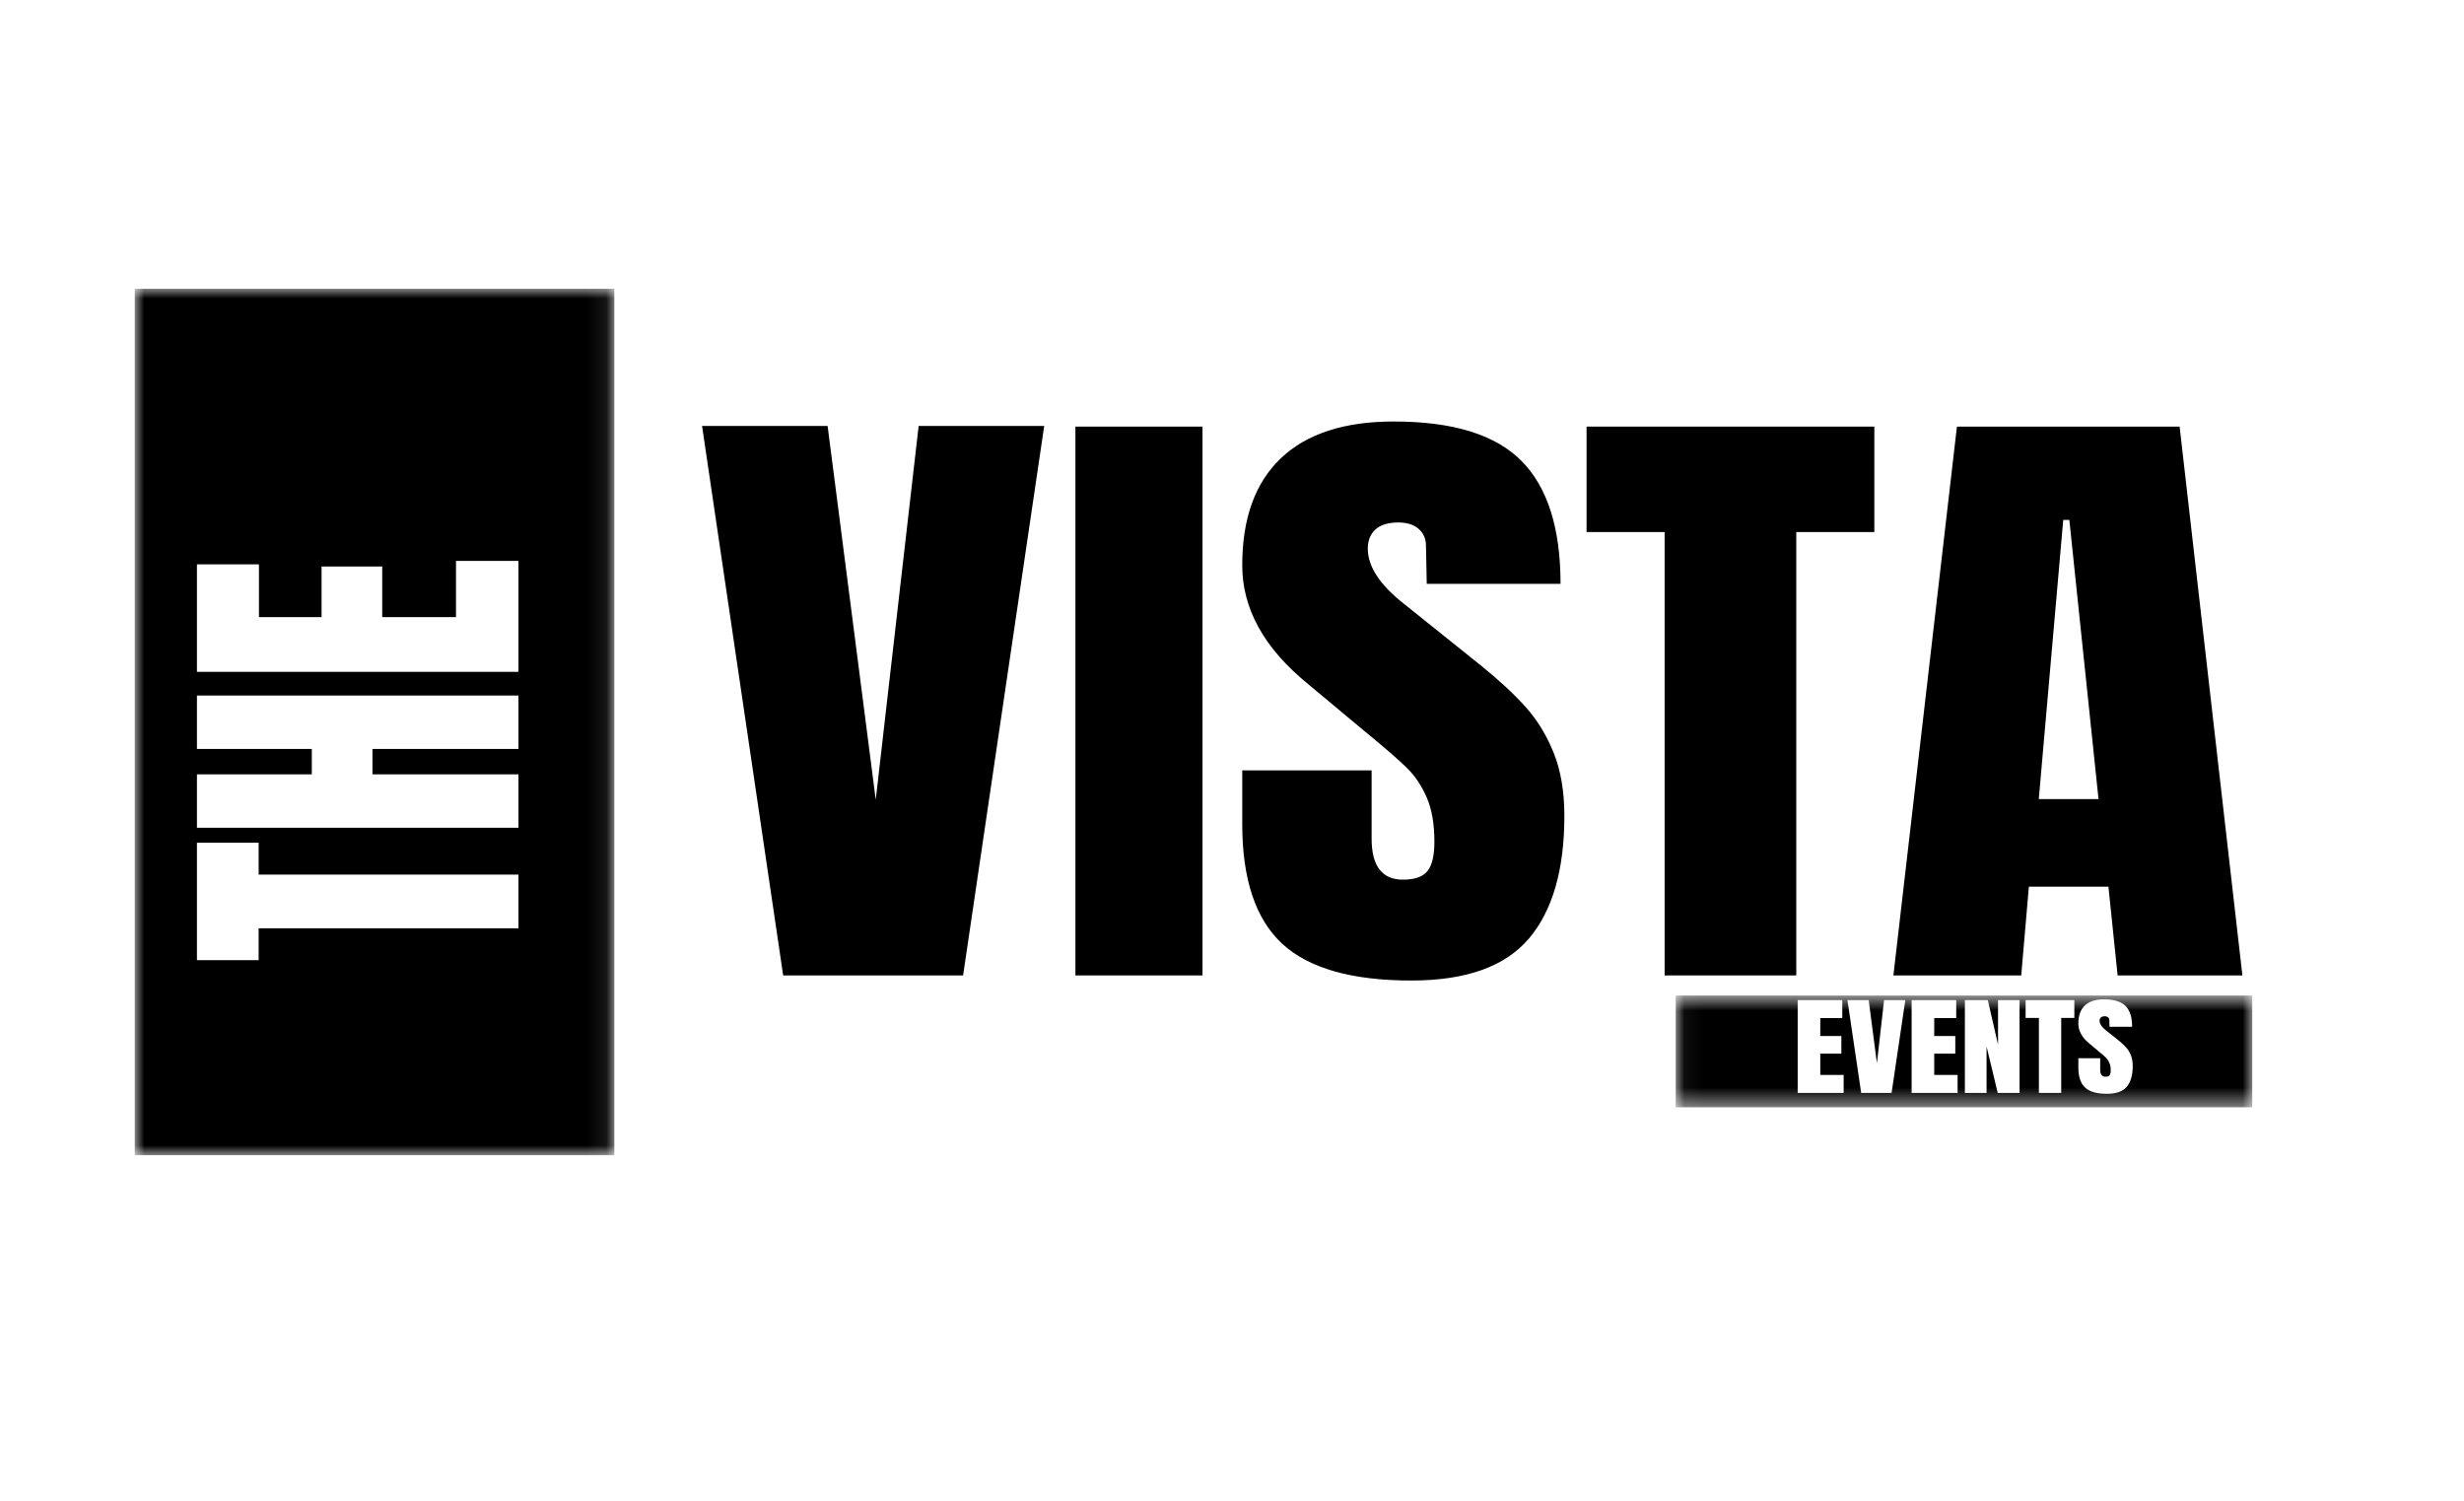
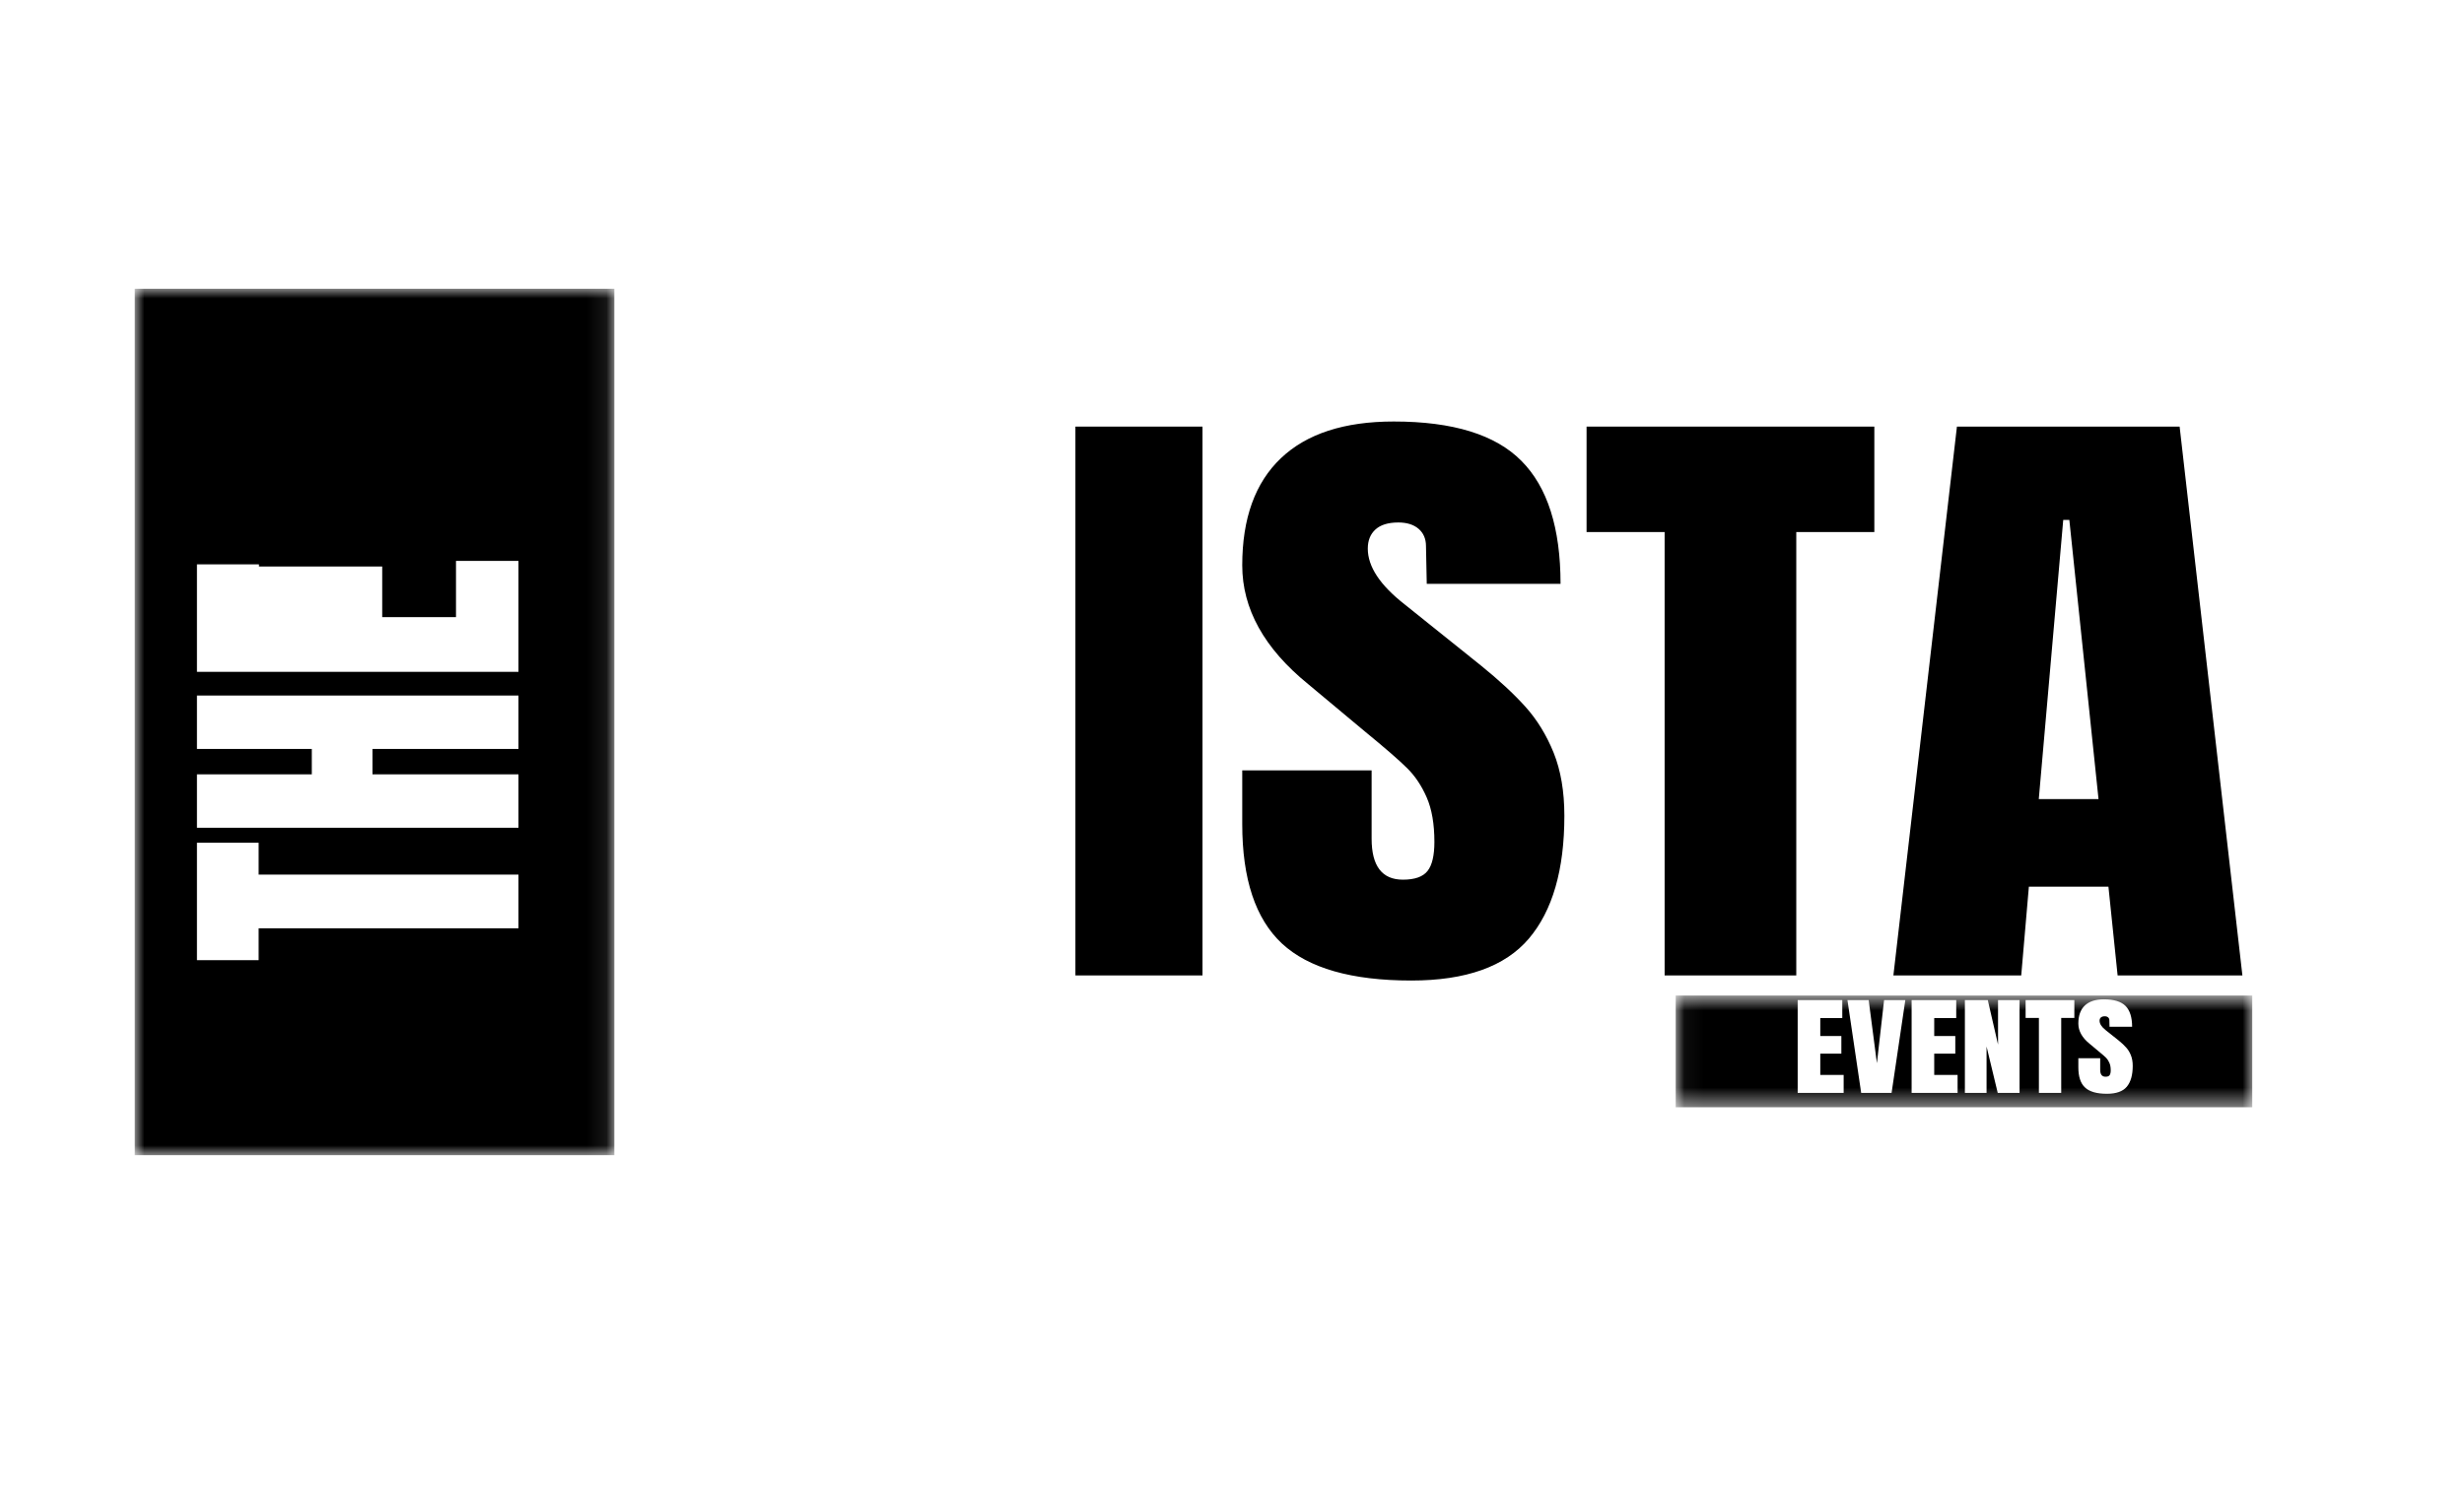
<svg xmlns="http://www.w3.org/2000/svg" width="128" height="78" viewBox="0 0 128 78" fill="none">
  <rect width="128" height="78" fill="white" />
-   <path d="M40.684 50.674L36.471 22.129H42.993L45.493 41.545L47.722 22.129H54.244L50.031 50.674H40.684Z" fill="black" />
  <path d="M55.866 50.674V22.162H62.468V50.674H55.866Z" fill="black" />
  <path d="M73.316 50.939C70.215 50.939 67.976 50.299 66.595 49.017C65.219 47.732 64.532 45.664 64.532 42.81V40.022H71.253V43.572C71.253 44.99 71.794 45.699 72.879 45.699C73.492 45.699 73.919 45.55 74.157 45.248C74.395 44.949 74.514 44.445 74.514 43.738C74.514 42.807 74.381 42.039 74.117 41.432C73.851 40.823 73.514 40.316 73.101 39.909C72.689 39.498 71.953 38.861 70.896 37.994L67.952 35.537C65.671 33.682 64.532 31.627 64.532 29.369C64.532 26.932 65.201 25.077 66.54 23.805C67.877 22.533 69.832 21.897 72.403 21.897C75.476 21.897 77.687 22.579 79.036 23.944C80.389 25.305 81.067 27.433 81.067 30.33H74.117L74.077 28.369C74.077 27.995 73.95 27.697 73.696 27.475C73.442 27.255 73.089 27.143 72.641 27.143C72.112 27.143 71.715 27.266 71.451 27.508C71.185 27.751 71.054 28.083 71.054 28.502C71.054 29.434 71.689 30.396 72.959 31.39L76.934 34.576C77.864 35.328 78.634 36.04 79.243 36.716C79.85 37.392 80.339 38.19 80.71 39.107C81.079 40.026 81.266 41.118 81.266 42.38C81.266 45.189 80.649 47.318 79.417 48.766C78.183 50.215 76.15 50.939 73.316 50.939Z" fill="black" />
  <path d="M86.474 50.674V27.64H82.419V22.162H97.368V27.64H93.313V50.674H86.474Z" fill="black" />
  <path d="M98.358 50.674L101.659 22.162H113.227L116.488 50.674H110.006L109.529 46.063H105.396L104.999 50.674H98.358ZM105.911 41.512H109.014L107.498 27.011H107.181L105.911 41.512Z" fill="black" />
  <mask id="mask0_95_69" style="mask-type:luminance" maskUnits="userSpaceOnUse" x="7" y="15" width="25" height="45">
    <path d="M7 15H31.914V60H7V15Z" fill="white" />
  </mask>
  <g mask="url(#mask0_95_69)">
    <path d="M7 15H31.914V60.013H7V15Z" fill="black" />
  </g>
  <path d="M26.933 48.225H13.436V49.881H10.231V43.78H13.436V45.436H26.933V48.225Z" fill="white" />
  <path d="M26.933 43.002H10.231V40.227H16.198V38.908H10.231V36.133H26.933V38.908H19.348V40.227H26.933V43.002Z" fill="white" />
-   <path d="M26.933 34.902H10.231V29.318H13.452V32.06H16.705V29.43H19.855V32.06H23.688V29.139H26.933V34.902Z" fill="white" />
+   <path d="M26.933 34.902H10.231V29.318H13.452V32.06V29.43H19.855V32.06H23.688V29.139H26.933V34.902Z" fill="white" />
  <mask id="mask1_95_69" style="mask-type:luminance" maskUnits="userSpaceOnUse" x="87" y="51" width="30" height="7">
    <path d="M87.052 51.718H117V57.523H87.052V51.718Z" fill="white" />
  </mask>
  <g mask="url(#mask1_95_69)">
    <path d="M117 51.718V57.523H87.05V51.718H117Z" fill="black" />
  </g>
  <path d="M93.386 56.777V51.954H95.703V52.888H94.56V53.822H95.655V54.737H94.56V55.843H95.774V56.777H93.386Z" fill="white" />
  <path d="M96.685 56.777L95.971 51.954H97.074L97.502 55.233L97.875 51.954H98.978L98.264 56.777H96.685Z" fill="white" />
  <path d="M99.305 56.777V51.954H101.622V52.888H100.479V53.822H101.574V54.737H100.479V55.843H101.693V56.777H99.305Z" fill="white" />
  <path d="M102.072 56.777V51.954H103.262L103.794 54.266V51.954H104.912V56.777H103.778L103.198 54.366V56.777H102.072Z" fill="white" />
  <path d="M105.917 56.777V52.882H105.227V51.954H107.758V52.882H107.076V56.777H105.917Z" fill="white" />
  <path d="M109.45 56.823C108.926 56.823 108.547 56.716 108.315 56.499C108.081 56.283 107.966 55.932 107.966 55.445V54.975H109.101V55.578C109.101 55.816 109.192 55.936 109.379 55.936C109.478 55.936 109.547 55.912 109.585 55.863C109.627 55.81 109.648 55.724 109.648 55.604C109.648 55.445 109.625 55.316 109.577 55.214C109.533 55.112 109.478 55.026 109.41 54.955C109.341 54.886 109.216 54.776 109.037 54.631L108.546 54.22C108.159 53.907 107.966 53.557 107.966 53.173C107.966 52.763 108.077 52.451 108.3 52.239C108.526 52.024 108.857 51.915 109.291 51.915C109.815 51.915 110.19 52.031 110.418 52.259C110.644 52.489 110.759 52.849 110.759 53.339H109.585L109.577 53.008C109.577 52.941 109.555 52.892 109.514 52.855C109.47 52.816 109.412 52.796 109.339 52.796C109.248 52.796 109.18 52.819 109.133 52.862C109.089 52.902 109.069 52.958 109.069 53.028C109.069 53.186 109.174 53.35 109.387 53.518L110.061 54.054C110.22 54.183 110.349 54.304 110.45 54.419C110.555 54.535 110.636 54.669 110.696 54.823C110.759 54.978 110.791 55.16 110.791 55.373C110.791 55.849 110.688 56.212 110.481 56.459C110.275 56.702 109.93 56.823 109.45 56.823Z" fill="white" />
</svg>